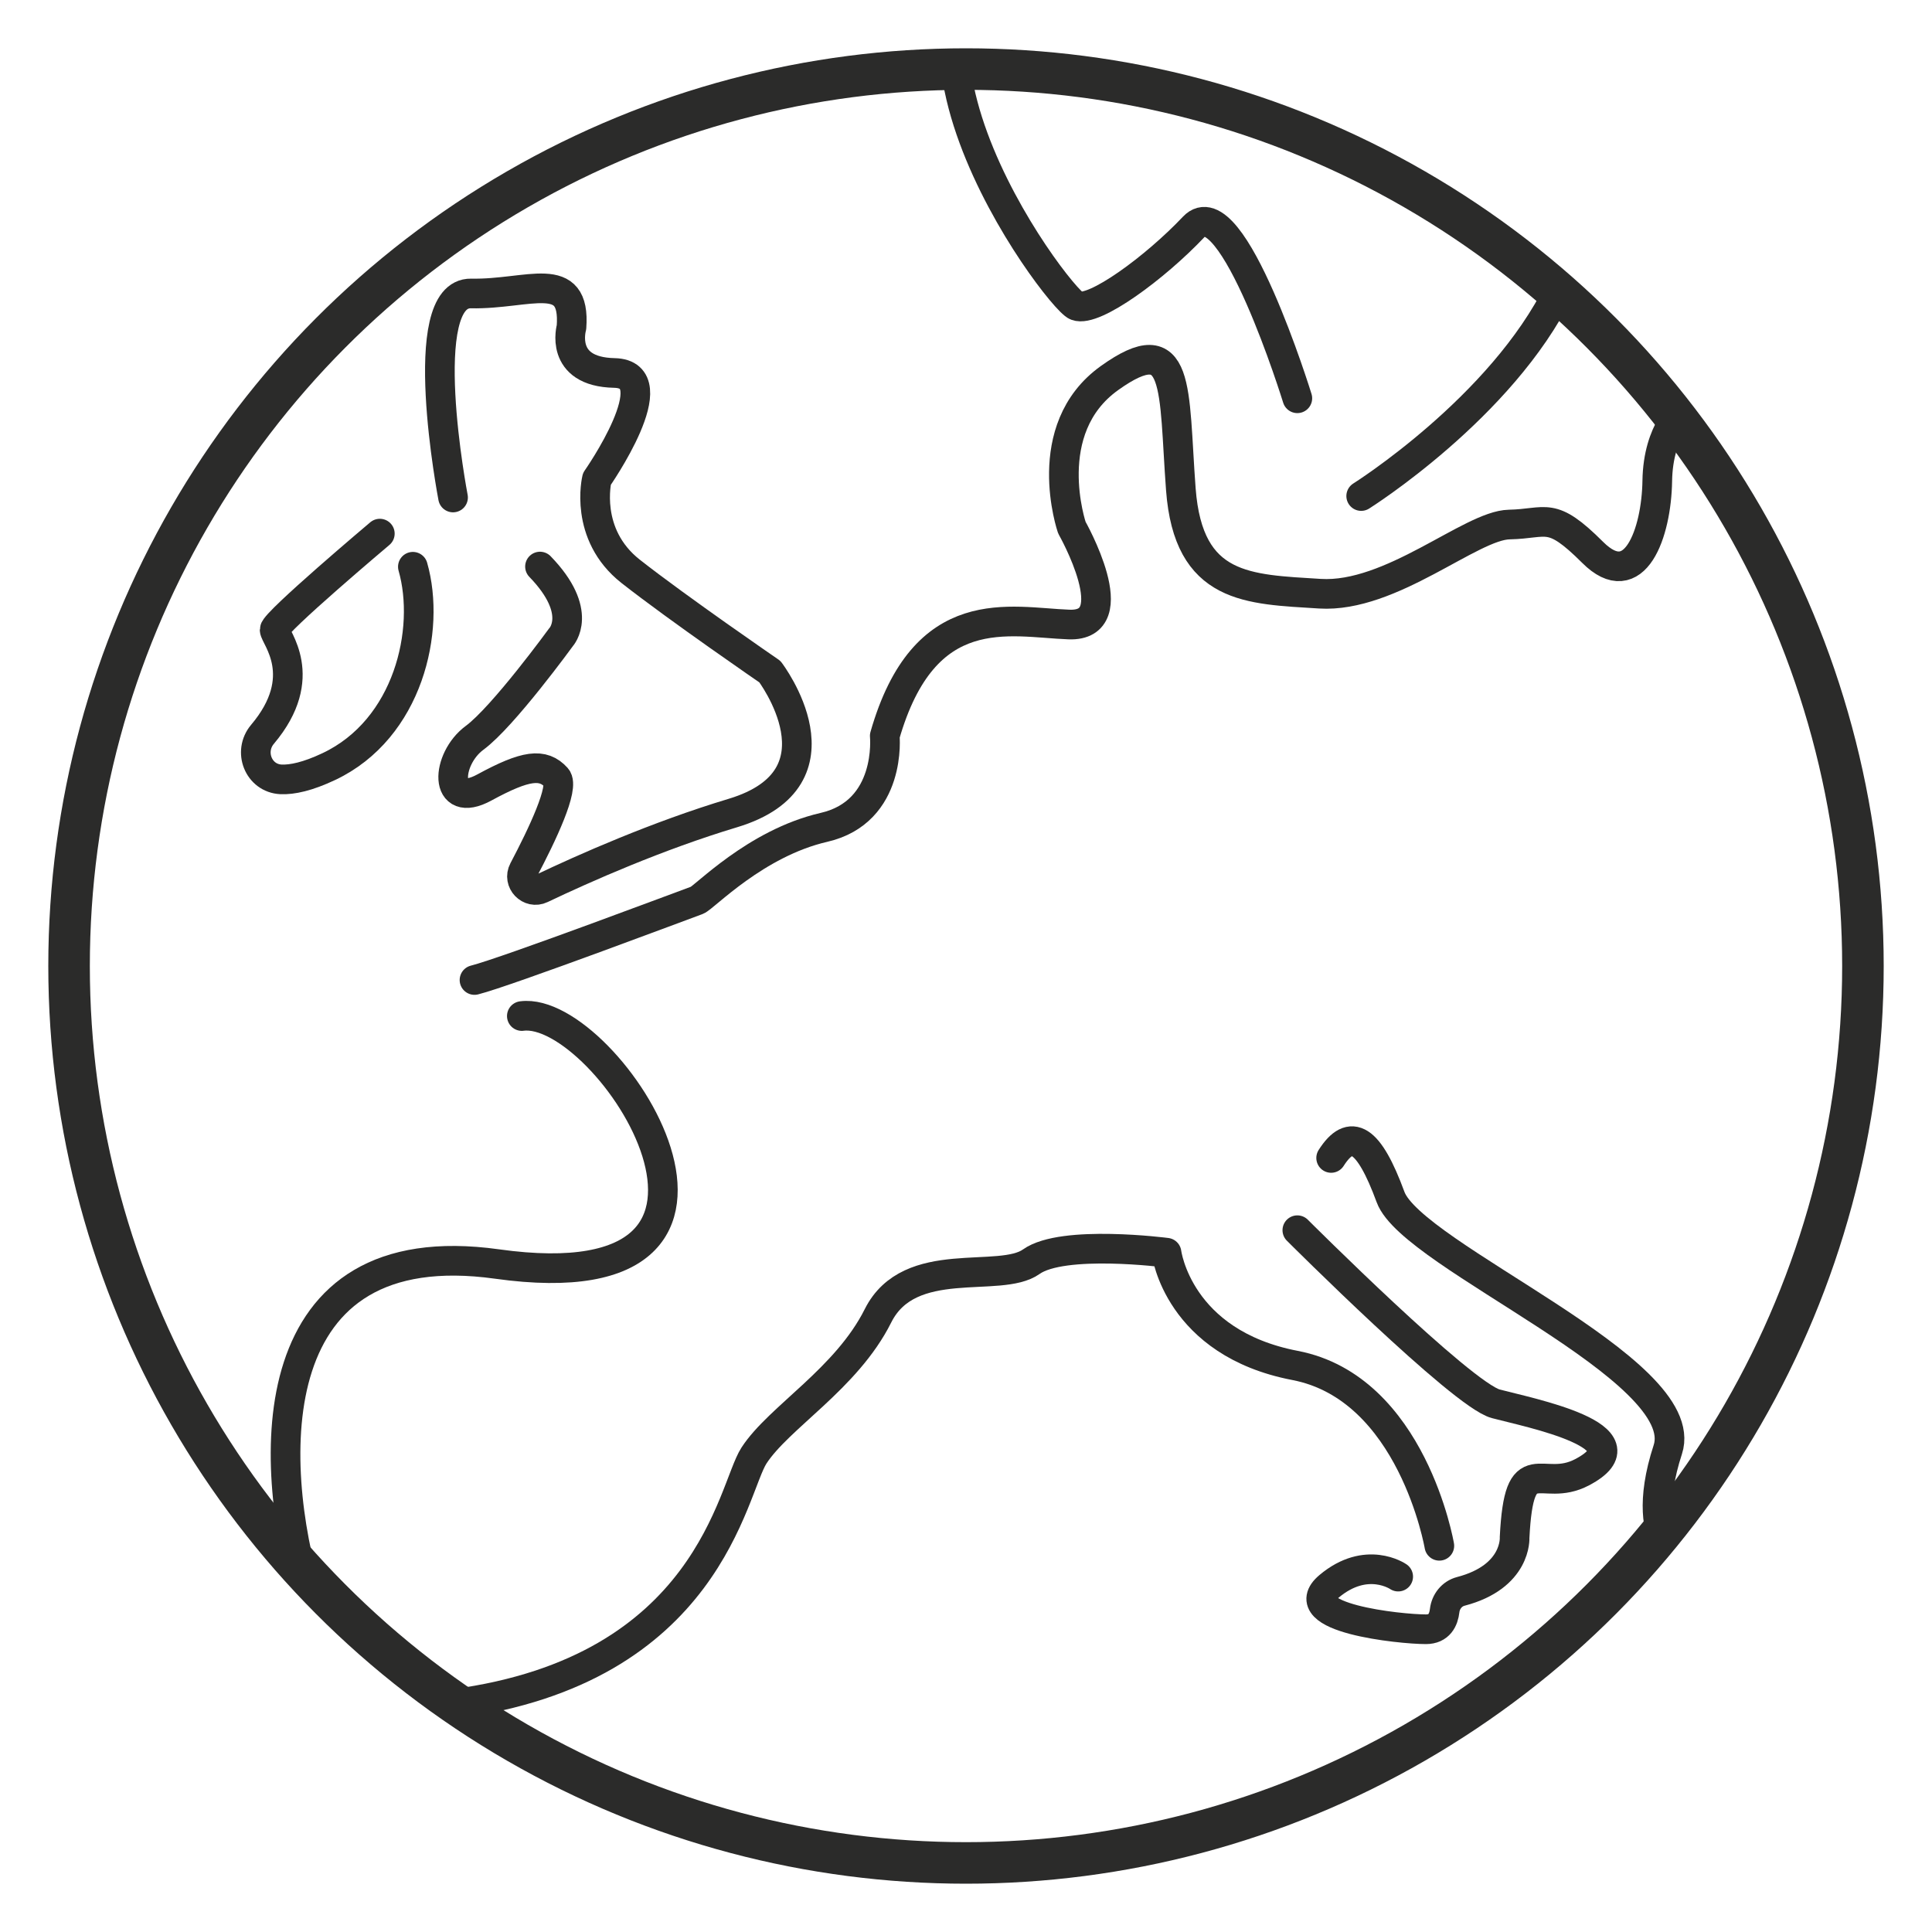
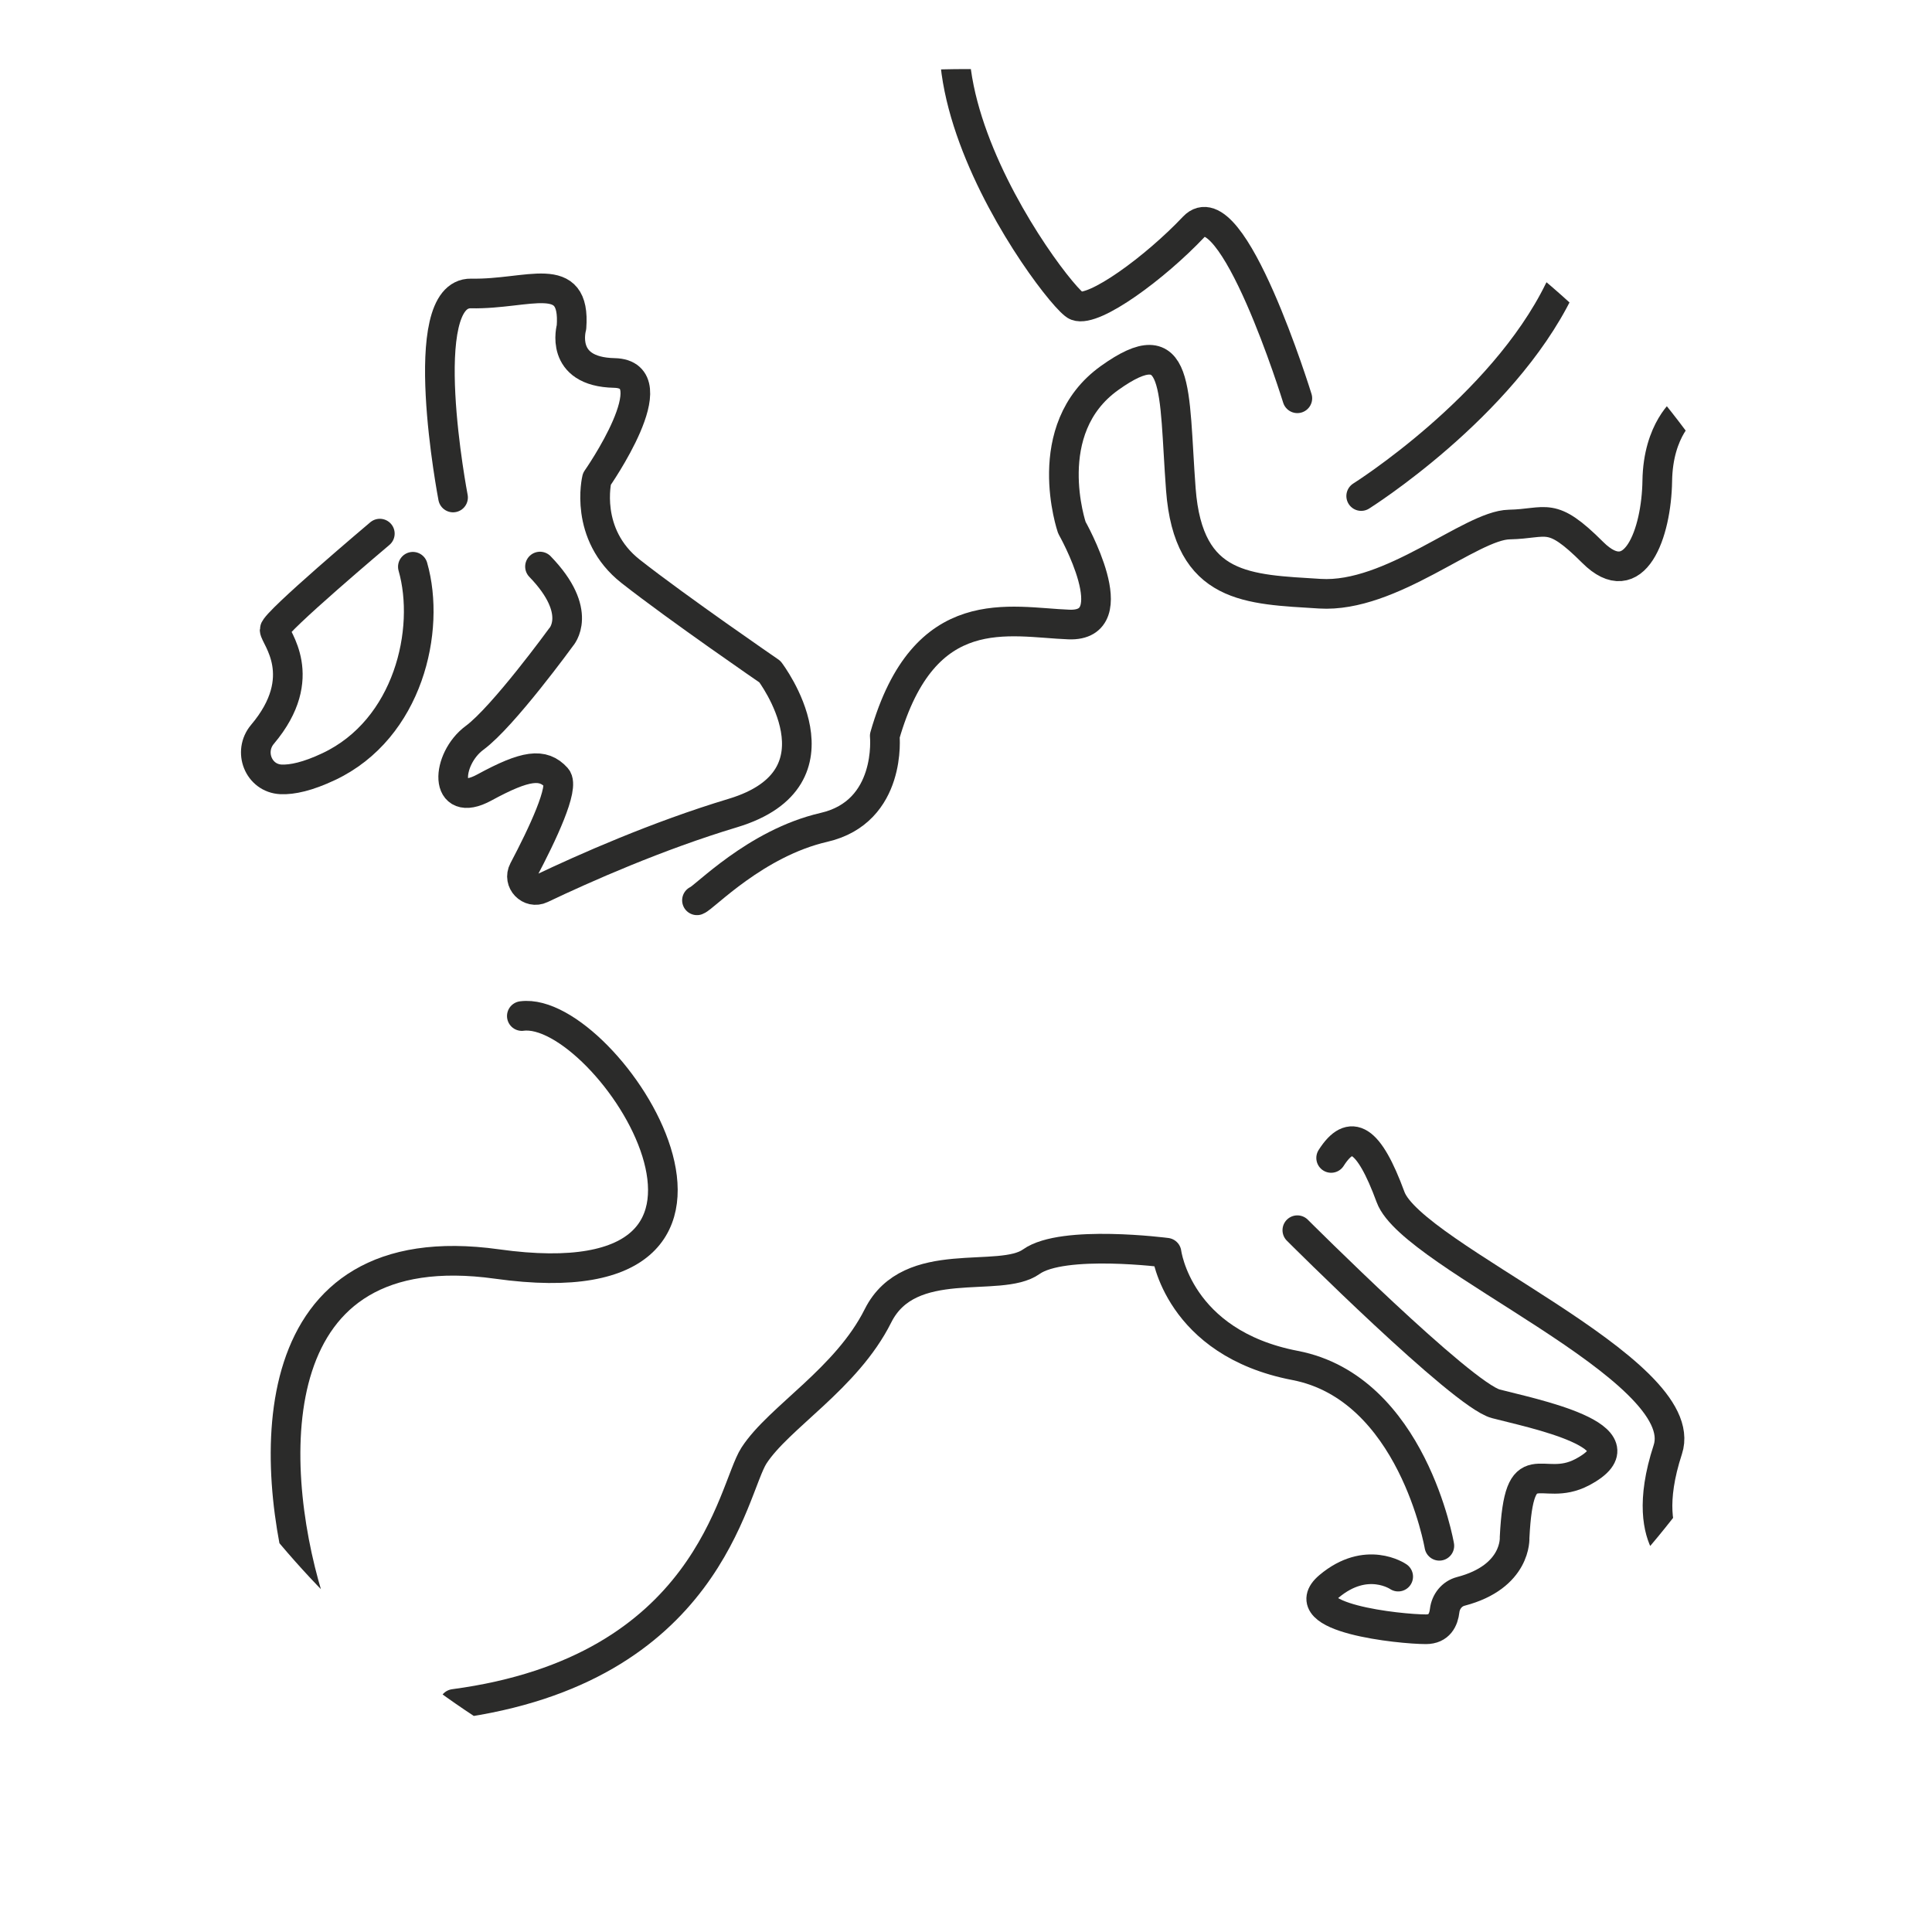
<svg xmlns="http://www.w3.org/2000/svg" viewBox="0 0 200 200" data-sanitized-data-name="Calque 1" data-name="Calque 1" id="Calque_1">
  <defs>
    <style>
      .cls-1 {
        clip-path: url(#clippath-2);
      }

      .cls-2 {
        stroke-width: 0px;
      }

      .cls-2, .cls-3, .cls-4, .cls-5 {
        fill: none;
      }

      .cls-6 {
        clip-path: url(#clippath-1);
      }

      .cls-3 {
        stroke-linejoin: round;
      }

      .cls-3, .cls-4 {
        stroke-linecap: round;
        stroke-width: 3.07px;
      }

      .cls-3, .cls-4, .cls-5 {
        stroke: #2b2b2a;
      }

      .cls-7 {
        clip-path: url(#clippath);
      }

      .cls-4, .cls-5 {
        stroke-miterlimit: 10;
      }

      .cls-5 {
        stroke-width: 4.3px;
      }
    </style>
    <clipPath id="clippath">
      <rect height="190" width="190" y="5" x="5" class="cls-2" />
    </clipPath>
    <clipPath id="clippath-1">
      <path d="M7.15,100c0,51.28,41.57,92.85,92.85,92.85s92.85-41.57,92.85-92.85S151.28,7.15,100,7.15,7.15,48.72,7.15,100" class="cls-2" />
    </clipPath>
    <clipPath id="clippath-2">
-       <rect height="190" width="190" y="5" x="5" class="cls-2" />
-     </clipPath>
+       </clipPath>
  </defs>
  <g data-sanitized-data-name="Made in" data-name="Made in" id="Made_in">
    <g class="cls-7">
      <g class="cls-6">
        <path d="M134.3,41.23s-6.77-21.94-10.73-17.74c-3.97,4.2-10.31,8.87-12.14,8.17-1.96-.75-25.44-31.97-3.03-40.84,22.4-8.87,38.74-52.97,35.71-53.67-3.03-.7-4.2-5.83-2.8-9.1,1.4-3.27,10.74-7.47,20.77-14.47,10.03-7,25.44-26.14,49.01-20.07,23.57,6.07,7.23,18.9,7.23,18.9,0,0,18.2-1.63,25.2,6.77,7,8.4,41.77,15.87,23.1,29.64,0,0-10.91,9.56-30.19-2.57-1.36-.86-3.12.4-2.64,1.94.34,1.09,1.59,2.56,4.72,4.49,6.79,4.19,4.98,13.42,3.96,16.99-.26.93.02,1.91.74,2.56,3.02,2.72,10.81,9.28,12.69,6,2.33-4.08-2.92-9.22,2.33-9.22s8.29,5.37,11.44,4.55,6.18-.23,6.18-.23" class="cls-3" />
-         <path d="M174.41,42.35s-2.77,2.07-2.85,7.44c-.08,5.37-2.33,11.75-6.69,7.39-4.36-4.35-4.67-2.96-8.64-2.88-3.97.08-12.21,7.62-19.6,7.16-7.39-.47-13.61-.39-14.39-10.81-.78-10.42,0-16.8-7.39-11.51-7.39,5.29-3.89,15.48-3.89,15.48,0,0,5.83,10.27-.31,10.03-6.14-.23-14.97-2.76-19.06,11.53,0,0,.78,7.84-6.3,9.47s-12.37,7.27-13.14,7.55c-.76.27-19.76,7.43-23.03,8.25" class="cls-3" />
+         <path d="M174.41,42.35s-2.77,2.07-2.85,7.44c-.08,5.37-2.33,11.75-6.69,7.39-4.36-4.35-4.67-2.96-8.64-2.88-3.97.08-12.21,7.62-19.6,7.16-7.39-.47-13.61-.39-14.39-10.81-.78-10.42,0-16.8-7.39-11.51-7.39,5.29-3.89,15.48-3.89,15.48,0,0,5.83,10.27-.31,10.03-6.14-.23-14.97-2.76-19.06,11.53,0,0,.78,7.84-6.3,9.47s-12.37,7.27-13.14,7.55" class="cls-3" />
        <path d="M140.91,51.35s14.53-9.13,20.5-21.34" class="cls-3" />
        <path d="M46.9,51.5s-4.08-21.24,1.87-21.12c5.95.12,10.85-2.68,10.39,3.5,0,0-1.34,4.61,4.44,4.73,5.78.12-1.81,10.97-1.81,10.97,0,0-1.4,5.72,3.5,9.57,4.9,3.85,14.41,10.38,14.41,10.38,0,0,8.35,10.97-3.85,14.64-7.81,2.35-15.38,5.71-19.81,7.82-1.21.58-2.47-.73-1.84-1.92,1.91-3.62,4.28-8.59,3.41-9.56-1.4-1.55-3.19-1.32-7.47,1.01-4.28,2.33-3.97-2.96-1.01-5.14,2.96-2.18,8.95-10.42,8.95-10.42,0,0,2.41-2.57-2.18-7.31" class="cls-3" />
        <path d="M39.32,55.24s-10.89,9.18-10.89,9.96c0,.73,3.79,4.84-1.26,10.82-1.5,1.78-.41,4.55,1.92,4.66,1.16.05,2.76-.29,4.94-1.32,8.25-3.89,10.58-14.16,8.71-20.69" class="cls-4" />
        <path d="M172.45,159.87c-.77-1.42-1.57-4.4.2-9.81,2.72-8.32-26.45-19.99-28.7-26.14-2.26-6.14-4.12-7.23-6.15-4.05" class="cls-3" />
        <path d="M134.3,127.35s17.04,17.04,20.54,17.97c3.5.93,15.96,3.38,8.95,7.08-4.28,2.26-6.53-2.64-7,6.77,0,0,.26,4.05-5.57,5.57-.92.24-1.56,1.05-1.67,1.99-.11.94-.55,1.93-1.94,1.93-2.64,0-13.92-1.17-10.03-4.44,3.89-3.27,7.16-1.01,7.16-1.01" class="cls-3" />
        <path d="M31.85,165.3c-4.26-14.15-4.97-37.88,19.6-34.45,31.74,4.44,11.43-26.84,2.57-25.67" class="cls-3" />
        <path d="M149,160.02s-2.8-16.34-14.94-18.67c-12.13-2.33-13.3-11.67-13.3-11.67,0,0-10.73-1.4-14,.93-3.27,2.33-12.6-.93-15.87,5.6-3.27,6.53-10.27,10.5-12.84,14.47-2.28,3.52-4.6,22.19-31.05,25.71" class="cls-3" />
      </g>
      <g class="cls-1">
        <circle r="92.85" cy="100" cx="100" class="cls-5" />
      </g>
    </g>
  </g>
</svg>